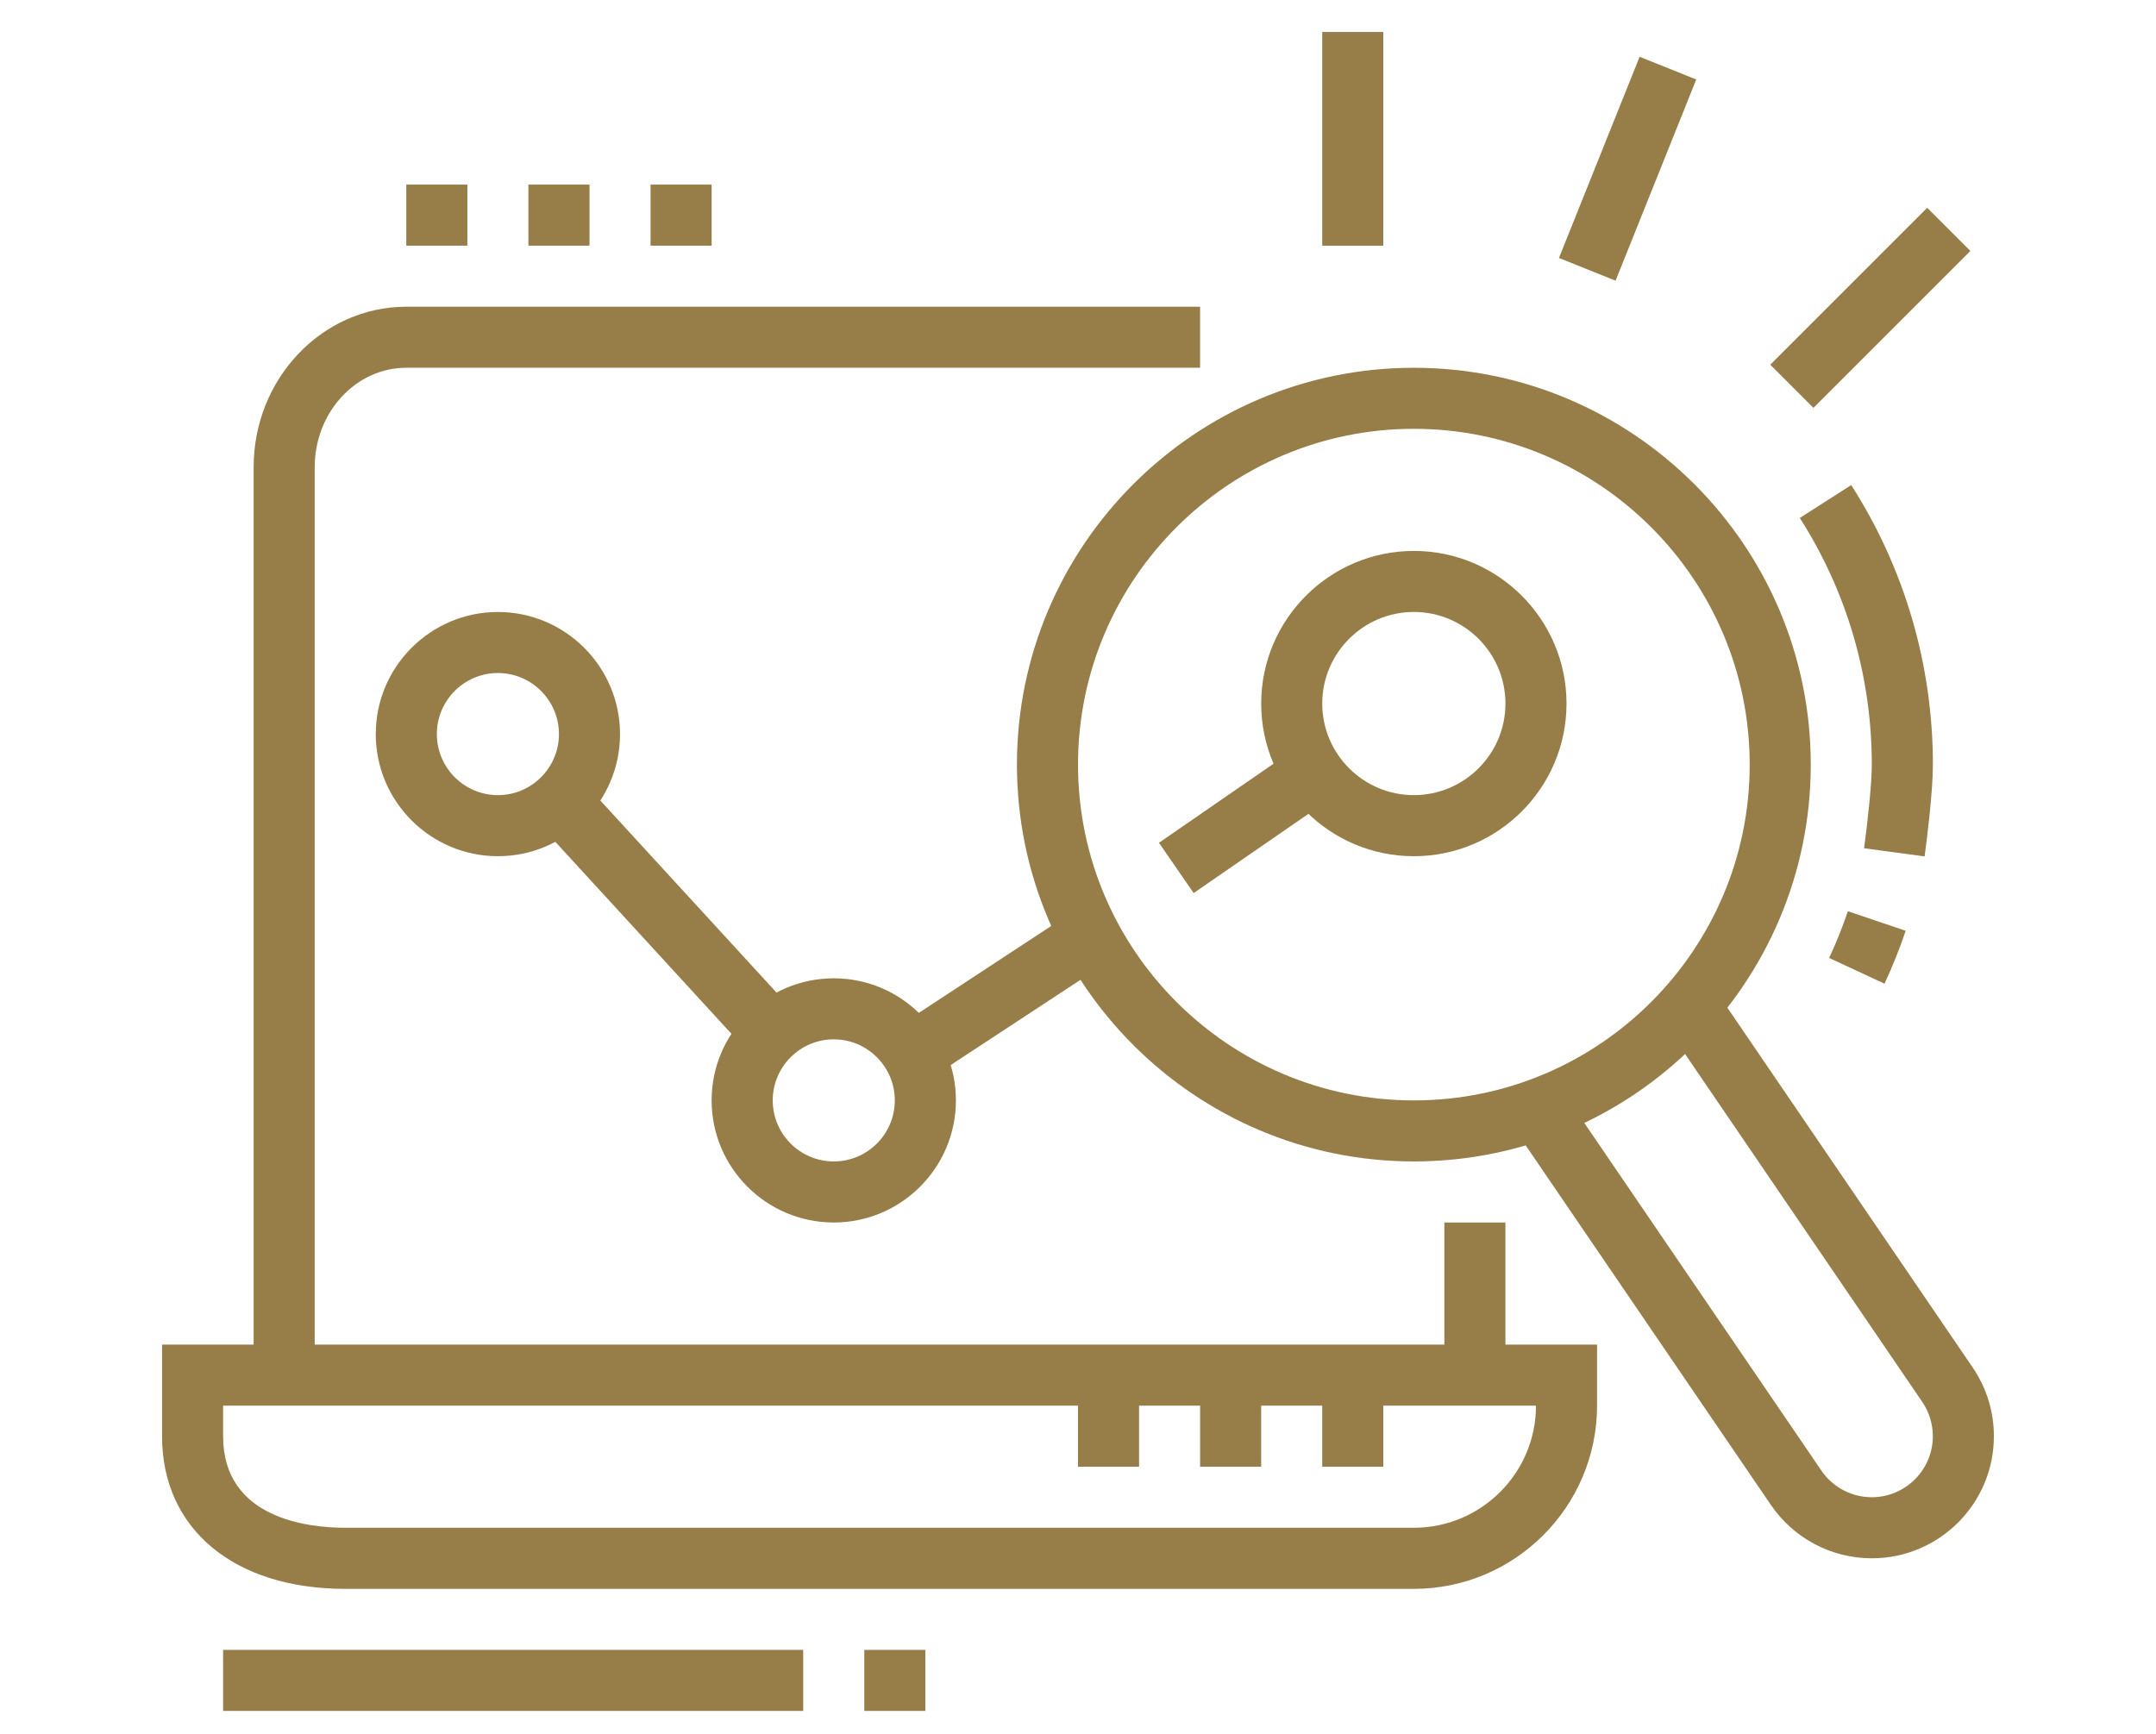
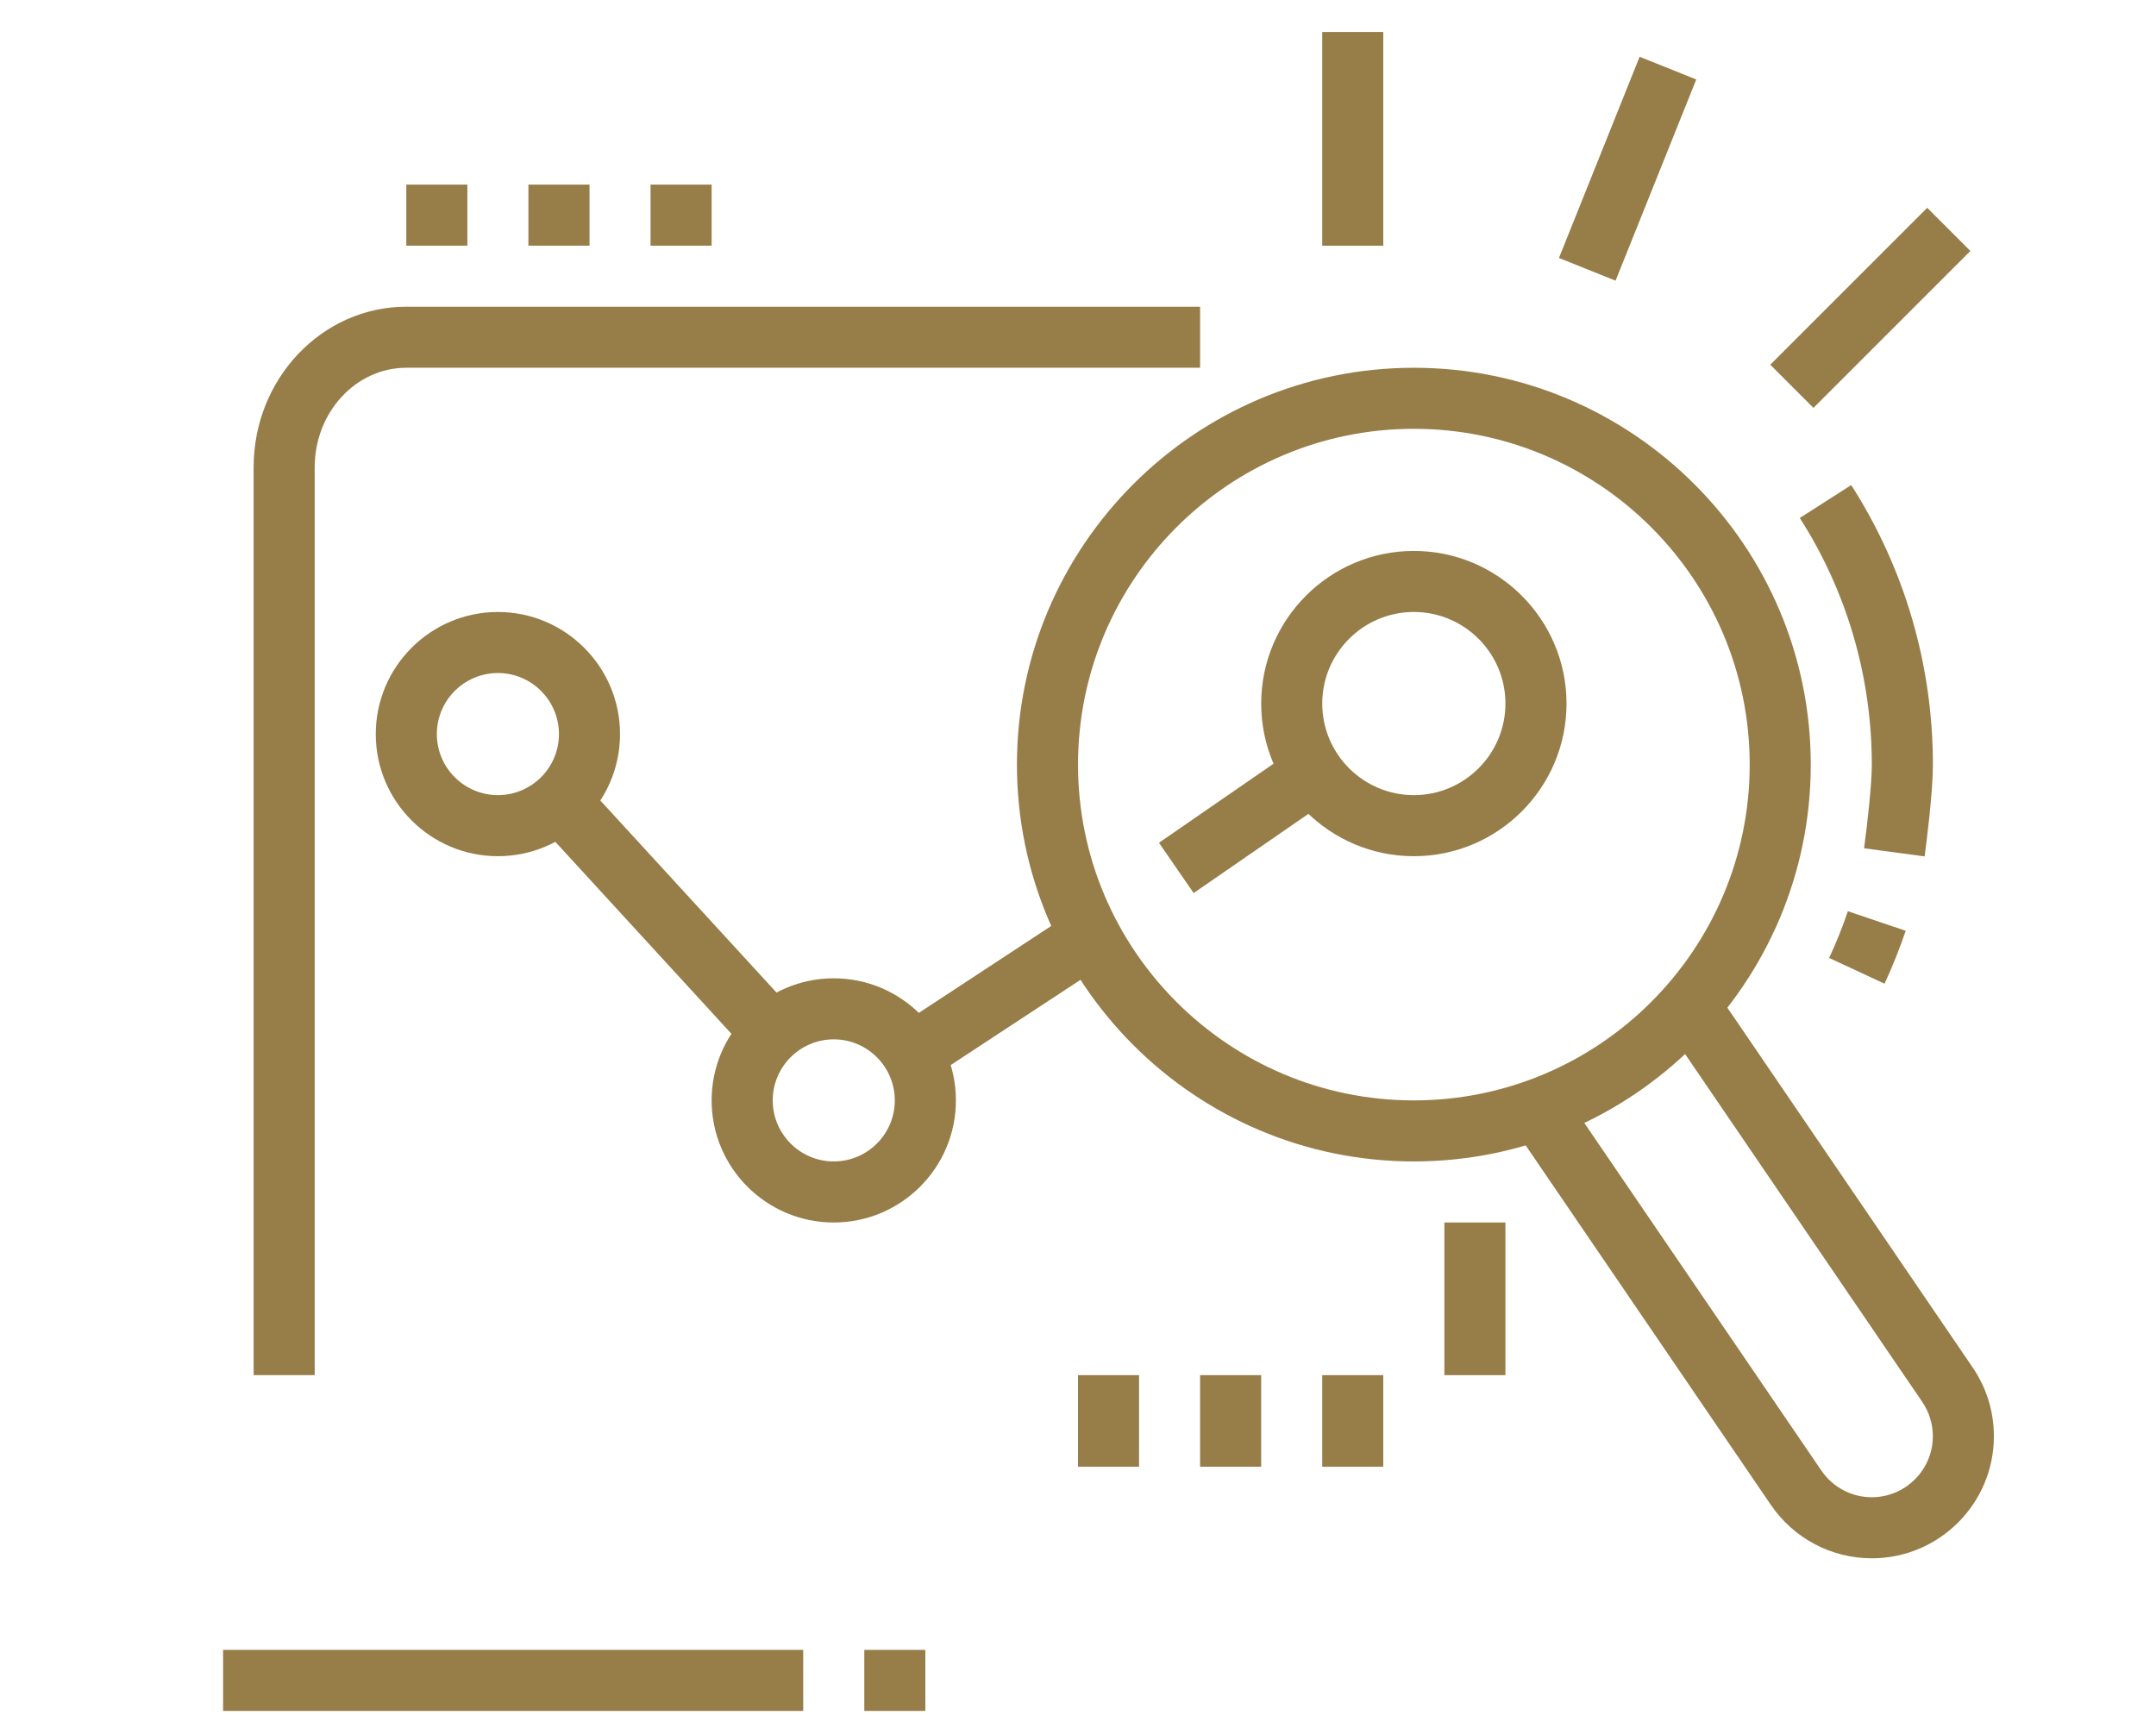
<svg xmlns="http://www.w3.org/2000/svg" version="1.1" id="Calque_1" x="0px" y="0px" width="75.833px" height="61px" viewBox="0 0 75.833 61" enable-background="new 0 0 75.833 61" xml:space="preserve">
  <path fill="#977D48" d="M-63.834,113.358l-1.206-0.164c-13.233-1.799-23.212-13.234-23.212-26.606  c0-14.81,12.049-26.858,26.859-26.858c14.811,0,26.86,12.049,26.86,26.858c0,13.313-9.532,24.472-22.665,26.53l-1.227,0.195v-20.57  h6.928l0.818-5.41h-7.746v-6.224c0-2.739,1.452-4.129,4.319-4.129h3.772v-5.41h-3.772c-6.456,0-9.729,3.211-9.729,9.539v6.224  h-6.854v5.41h6.854V113.358z M-61.393,61.855c-13.638,0-24.733,11.095-24.733,24.732c0,11.903,8.587,22.144,20.167,24.308V94.868  h-6.855v-9.66h6.855v-4.099c0-7.521,4.21-11.664,11.854-11.664h5.896v9.66h-5.896c-1.867,0-2.195,0.646-2.195,2.004v4.099h8.095  l-1.465,9.66h-6.63v15.928c11.454-2.379,19.642-12.367,19.642-24.208C-36.659,72.95-47.753,61.855-61.393,61.855z" />
  <g>
    <rect x="50.803" y="43.006" fill="#977D48" width="2.147" height="5.37" />
    <path fill="#977D48" d="M11.069,48.376H8.921v-31.94c0-3.114,2.409-5.646,5.369-5.646h27.921v2.147H14.291   c-1.776,0-3.222,1.57-3.222,3.499V48.376z" />
-     <path fill="#977D48" d="M49.729,55.894H12.143c-3.913,0-6.443-2.108-6.443-5.37v-3.222h50.473v2.148   C56.172,53.003,53.283,55.894,49.729,55.894z M7.847,49.45v1.073c0,2.908,3.004,3.222,4.296,3.222h37.586   c2.369,0,4.296-1.927,4.296-4.295H7.847z" />
    <rect x="42.211" y="48.376" fill="#977D48" width="2.148" height="3.222" />
    <rect x="46.507" y="48.376" fill="#977D48" width="2.147" height="3.222" />
    <rect x="37.917" y="48.376" fill="#977D48" width="2.147" height="3.222" />
-     <path fill="#977D48" d="M17.513,30.12c-2.369,0-4.296-1.926-4.296-4.295s1.927-4.296,4.296-4.296c2.368,0,4.295,1.927,4.295,4.296   S19.881,30.12,17.513,30.12z M17.513,23.676c-1.185,0-2.148,0.964-2.148,2.148s0.964,2.148,2.148,2.148   c1.183,0,2.147-0.964,2.147-2.148S18.696,23.676,17.513,23.676z" />
+     <path fill="#977D48" d="M17.513,30.12c-2.369,0-4.296-1.926-4.296-4.295s1.927-4.296,4.296-4.296c2.368,0,4.295,1.927,4.295,4.296   S19.881,30.12,17.513,30.12z M17.513,23.676c-1.185,0-2.148,0.964-2.148,2.148s0.964,2.148,2.148,2.148   c1.183,0,2.147-0.964,2.147-2.148S18.696,23.676,17.513,23.676" />
    <path fill="#977D48" d="M29.326,43.006c-2.369,0-4.296-1.926-4.296-4.295s1.927-4.295,4.296-4.295s4.296,1.926,4.296,4.295   S31.695,43.006,29.326,43.006z M29.326,36.563c-1.184,0-2.147,0.964-2.147,2.148c0,1.184,0.964,2.147,2.147,2.147   c1.183,0,2.147-0.964,2.147-2.147C31.473,37.526,30.508,36.563,29.326,36.563z" />
    <path fill="#977D48" d="M49.729,30.12c-2.96,0-5.369-2.409-5.369-5.369s2.409-5.37,5.369-5.37c2.961,0,5.37,2.409,5.37,5.37   S52.69,30.12,49.729,30.12z M49.729,21.528c-1.775,0-3.222,1.445-3.222,3.222c0,1.776,1.446,3.222,3.222,3.222   c1.777,0,3.222-1.445,3.222-3.222C52.951,22.974,51.506,21.528,49.729,21.528z" />
    <path fill="#977D48" d="M49.729,40.858c-7.697,0-13.96-6.263-13.96-13.96s6.263-13.96,13.96-13.96   c7.698,0,13.961,6.263,13.961,13.96S57.427,40.858,49.729,40.858z M49.729,15.085c-6.515,0-11.812,5.299-11.812,11.813   c0,6.514,5.297,11.813,11.812,11.813c6.514,0,11.813-5.299,11.813-11.813C61.542,20.384,56.243,15.085,49.729,15.085z" />
    <path fill="#977D48" d="M66.285,34.605l-1.949-0.906c0.252-0.537,0.473-1.09,0.659-1.643l2.034,0.688   C66.817,33.371,66.566,33.997,66.285,34.605z" />
    <path fill="#977D48" d="M67.694,30.128l-2.129-0.287c0.126-0.932,0.272-2.262,0.272-2.943c0-3.088-0.876-6.089-2.533-8.676   l1.809-1.158c1.879,2.933,2.873,6.334,2.873,9.833C67.986,27.888,67.762,29.621,67.694,30.128z" />
    <rect x="17.9" y="31.194" transform="matrix(0.676 0.737 -0.737 0.676 31.379 -6.801)" fill="#977D48" width="11.041" height="2.149" />
    <rect x="34.152" y="31.277" transform="matrix(0.549 0.836 -0.836 0.549 45.14 -13.652)" fill="#977D48" width="2.149" height="7.492" />
    <rect x="42.698" y="25.92" transform="matrix(0.568 0.823 -0.823 0.568 42.687 -23.558)" fill="#977D48" width="2.149" height="5.885" />
    <polygon fill="#977D48" points="16.439,6.494 14.291,6.494 14.291,8.642 16.439,8.642 16.439,6.494  " />
    <polygon fill="#977D48" points="20.735,6.494 18.586,6.494 18.586,8.642 20.735,8.642 20.735,6.494  " />
    <polygon fill="#977D48" points="25.03,6.494 22.882,6.494 22.882,8.642 25.03,8.642 25.03,6.494  " />
    <rect x="46.507" y="1.125" fill="#977D48" width="2.147" height="7.518" />
    <rect x="64.716" y="6.933" transform="matrix(0.707 0.707 -0.707 0.707 26.933 -43.346)" fill="#977D48" width="2.148" height="7.808" />
    <rect x="56.183" y="2.133" transform="matrix(0.928 0.372 -0.372 0.928 6.326 -20.882)" fill="#977D48" width="2.146" height="7.627" />
    <path fill="#977D48" d="M65.837,54.819c-1.421,0-2.748-0.702-3.55-1.878l-9.078-13.314l1.774-1.211l9.079,13.315   c0.401,0.589,1.064,0.94,1.774,0.94c1.184,0,2.148-0.964,2.148-2.148c0-0.432-0.13-0.849-0.372-1.206l-9.077-13.315l1.774-1.21   l9.076,13.314c0.488,0.717,0.746,1.552,0.746,2.417C70.133,52.893,68.207,54.819,65.837,54.819z" />
    <rect x="7.847" y="58.041" fill="#977D48" width="20.404" height="2.147" />
    <rect x="30.4" y="58.041" fill="#977D48" width="2.147" height="2.147" />
  </g>
  <g>
    <path fill="#977D48" d="M155.488,120.04l-1.133-2.55c-0.366-0.828-0.389-1.751-0.063-2.597c0.326-0.845,0.962-1.513,1.79-1.88   l10.598-4.7c0.826-0.367,1.749-0.39,2.595-0.063s1.513,0.962,1.881,1.79l1.198,2.702l-1.963,0.871l-1.198-2.703   c-0.136-0.304-0.381-0.537-0.691-0.656c-0.309-0.12-0.646-0.111-0.951,0.022l-10.598,4.701c-0.305,0.135-0.537,0.379-0.656,0.689   c-0.12,0.311-0.111,0.648,0.022,0.952l1.132,2.551L155.488,120.04z" />
    <path fill="#977D48" d="M156.377,114.014l-1.833-4.584c-0.2-0.499-0.482-0.945-0.837-1.323c-1.394-1.482-4.671-5.433-4.987-10.091   c-0.031-0.443-0.083-0.769-0.17-1.057l-1.839-6.183c-0.07-0.235-0.165-0.597-0.165-1.011c0-1.776,1.446-3.222,3.222-3.222   c0.986,0,1.878,0.415,2.446,1.139l7.483,9.542l-1.691,1.325l-7.482-9.541c-0.154-0.198-0.438-0.316-0.756-0.316   c-0.593,0-1.073,0.48-1.073,1.073c0,0.103,0.023,0.225,0.073,0.397l1.841,6.181c0.173,0.575,0.228,1.146,0.255,1.525   c0.268,3.967,3.173,7.451,4.408,8.766c0.539,0.574,0.966,1.247,1.266,1.996l1.835,4.585L156.377,114.014z" />
    <path fill="#977D48" d="M171.247,94.062c-0.232,0-0.466-0.025-0.688-0.074l-19.064-4.144l0.454-2.101l19.068,4.146   c0.655,0.143,1.304-0.38,1.305-1.049c0-0.519-0.339-0.94-0.843-1.05l-28.78-6.256l-2.232,0.545l1.793,1.558l6.418,1.395l-0.456,2.1   l-6.957-1.512l-5.341-4.641l6.748-1.648l29.263,6.361c1.493,0.324,2.535,1.619,2.535,3.148   C174.468,92.616,173.024,94.062,171.247,94.062z" />
    <path fill="#977D48" d="M164.75,110.391l-0.989-2.015c-0.723-1.475-1.105-3.122-1.105-4.764c0-0.706,0.07-1.417,0.209-2.112   l1.961-9.839l2.105,0.419l-1.96,9.839c-0.11,0.558-0.167,1.127-0.167,1.693c0,1.315,0.307,2.637,0.885,3.818l0.988,2.014   L164.75,110.391z" />
    <path fill="#977D48" d="M162.778,87.503l-2.236-4.29c-0.407-0.781-0.725-0.916-0.93-0.95l-12.888-2.147   c-0.713-0.118-1.252,0.408-1.252,1.06c0,0.386,0.209,0.745,0.548,0.937l-1.062,1.866c-1.007-0.571-1.634-1.646-1.634-2.803   c0-1.777,1.446-3.222,3.222-3.222c0.185,0,0.365,0.014,0.539,0.045l12.878,2.146c1.533,0.253,2.248,1.624,2.482,2.075l2.236,4.291   L162.778,87.503z" />
    <path fill="#977D48" d="M149.768,108.021h-34.364c-2.368,0-4.295-1.926-4.295-4.295V73.657c0-2.369,1.927-4.296,4.295-4.296h42.956   c2.368,0,4.295,1.927,4.295,4.296v4.296h-2.147v-4.296c0-1.184-0.965-2.147-2.147-2.147h-42.956c-1.184,0-2.147,0.964-2.147,2.147   v30.069c0,1.185,0.964,2.148,2.147,2.148h34.364V108.021z" />
    <rect x="112.182" y="100.505" fill="#977D48" width="34.364" height="2.148" />
    <rect x="116.478" y="96.209" fill="#977D48" width="9.665" height="2.148" />
    <rect x="116.478" y="91.914" fill="#977D48" width="9.665" height="2.147" />
    <rect x="116.478" y="87.618" fill="#977D48" width="9.665" height="2.147" />
    <rect x="116.478" y="83.322" fill="#977D48" width="9.665" height="2.148" />
    <rect x="116.478" y="79.027" fill="#977D48" width="9.665" height="2.147" />
    <rect x="129.365" y="96.209" fill="#977D48" width="9.665" height="2.148" />
    <rect x="129.365" y="91.914" fill="#977D48" width="9.665" height="2.147" />
    <rect x="129.365" y="87.618" fill="#977D48" width="9.665" height="2.147" />
    <rect x="129.365" y="83.322" fill="#977D48" width="5.37" height="2.148" />
    <rect x="123.996" y="112.317" fill="#977D48" width="25.772" height="2.147" />
    <rect x="129.834" y="106.774" transform="matrix(0.949 0.317 -0.317 0.949 41.641 -35.794)" fill="#977D48" width="2.146" height="6.792" />
    <rect x="139.46" y="109.096" transform="matrix(0.316 0.949 -0.949 0.316 202.205 -60.191)" fill="#977D48" width="6.792" height="2.148" />
    <rect x="117.552" y="116.613" fill="#977D48" width="13.961" height="2.147" />
    <rect x="133.661" y="116.613" fill="#977D48" width="2.147" height="2.147" />
    <rect x="137.957" y="116.613" fill="#977D48" width="2.147" height="2.147" />
    <rect x="142.251" y="116.613" fill="#977D48" width="2.147" height="2.147" />
    <polygon fill="#977D48" points="145.472,65.066 143.325,65.066 143.325,67.214 145.472,67.214 145.472,65.066  " />
-     <polygon fill="#977D48" points="149.768,65.066 147.621,65.066 147.621,67.214 149.768,67.214 149.768,65.066  " />
-     <polygon fill="#977D48" points="154.064,65.066 151.917,65.066 151.917,67.214 154.064,67.214 154.064,65.066  " />
  </g>
  <g>
    <g>
      <polygon fill="#977D48" stroke="#977D48" stroke-width="0.5" stroke-miterlimit="10" points="-38,48.945 -78.474,48.945     -78.474,-3.882 -38,-3.882 -38,18.902 -39.247,18.902 -39.247,-2.634 -77.225,-2.634 -77.225,47.695 -39.247,47.695     -39.247,40.68 -38,40.68   " />
    </g>
    <g>
      <rect x="-70.972" y="25.792" fill="#977D48" stroke="#977D48" stroke-width="0.5" stroke-miterlimit="10" width="14.773" height="1.247" />
    </g>
    <g>
      <rect x="-70.972" y="32.033" fill="#977D48" stroke="#977D48" stroke-width="0.5" stroke-miterlimit="10" width="14.773" height="1.246" />
    </g>
    <g>
      <rect x="-70.972" y="38.018" fill="#977D48" stroke="#977D48" stroke-width="0.5" stroke-miterlimit="10" width="11.716" height="1.248" />
    </g>
    <g>
      <path fill="#977D48" stroke="#977D48" stroke-width="0.5" stroke-miterlimit="10" d="M-45.231,32.748l-3.236-2.942    c-0.254-0.231-0.273-0.625-0.042-0.88c0.231-0.257,0.626-0.275,0.882-0.044l2.367,2.153l4.801-4.684    c0.246-0.241,0.642-0.235,0.882,0.011c0.24,0.247,0.235,0.642-0.011,0.882L-45.231,32.748z" />
    </g>
    <g>
      <polygon fill="#977D48" stroke="#977D48" stroke-width="0.5" stroke-miterlimit="10" points="-80.651,44.869 -84.46,44.869     -84.33,-0.316 -80.651,-0.316 -80.651,0.932 -83.085,0.932 -83.209,43.621 -80.651,43.621   " />
    </g>
    <g>
      <path fill="#977D48" stroke="#977D48" stroke-width="0.5" stroke-miterlimit="10" d="M-70.081,18.38    c-1.186,0-2.152-0.966-2.152-2.152c0-1.187,0.966-2.153,2.152-2.153c1.187,0,2.153,0.966,2.153,2.153    C-67.928,17.414-68.894,18.38-70.081,18.38z M-70.081,15.323c-0.498,0-0.903,0.406-0.903,0.905c0,0.498,0.405,0.903,0.903,0.903    c0.5,0,0.905-0.405,0.905-0.903C-69.176,15.729-69.582,15.323-70.081,15.323z" />
    </g>
    <g>
      <path fill="#977D48" stroke="#977D48" stroke-width="0.5" stroke-miterlimit="10" d="M-46.52,5.899    c-1.188,0-2.153-0.965-2.153-2.152c0-1.186,0.966-2.152,2.153-2.152c1.187,0,2.153,0.966,2.153,2.152    C-44.366,4.934-45.333,5.899-46.52,5.899z M-46.52,2.843c-0.498,0-0.904,0.405-0.904,0.904c0,0.499,0.406,0.903,0.904,0.903    s0.903-0.405,0.903-0.903C-45.616,3.248-46.021,2.843-46.52,2.843z" />
    </g>
    <g>
      <path fill="#977D48" stroke="#977D48" stroke-width="0.5" stroke-miterlimit="10" d="M-44.101,39.52    c-5.61,0-10.175-4.564-10.175-10.175c0-5.609,4.564-10.175,10.175-10.175c5.611,0,10.176,4.565,10.176,10.175    C-33.925,34.955-38.489,39.52-44.101,39.52z M-44.101,20.417c-4.922,0-8.928,4.005-8.928,8.927c0,4.923,4.006,8.927,8.928,8.927    c4.924,0,8.928-4.004,8.928-8.927C-35.173,24.422-39.177,20.417-44.101,20.417z" />
    </g>
    <g>
      <path fill="#977D48" stroke="#977D48" stroke-width="0.5" stroke-miterlimit="10" d="M-15.257,32.518h-14.386    c-0.942,0-1.709-0.768-1.709-1.71v-2.924c0-0.942,0.767-1.708,1.709-1.708h14.386c0.942,0,1.709,0.766,1.709,1.708v2.924    C-13.548,31.75-14.314,32.518-15.257,32.518z M-29.643,27.422c-0.255,0-0.46,0.207-0.46,0.461v2.924c0,0.255,0.205,0.46,0.46,0.46    h14.386c0.255,0,0.461-0.205,0.461-0.46v-2.924c0-0.254-0.206-0.461-0.461-0.461H-29.643z" />
    </g>
    <g>
      <rect x="-34.548" y="28.72" fill="#977D48" stroke="#977D48" stroke-width="0.5" stroke-miterlimit="10" width="3.82" height="1.249" />
    </g>
    <g>
      <path fill="#977D48" stroke="#977D48" stroke-width="0.5" stroke-miterlimit="10" d="M-62.057,13.667    c-0.747,0-1.43-0.379-1.827-1.013c-0.213-0.341-0.326-0.735-0.326-1.139c0-1.187,0.966-2.153,2.152-2.153s2.152,0.966,2.152,2.153    c0,0.134-0.013,0.272-0.038,0.41l-0.001,0.005C-60.142,12.938-61.03,13.667-62.057,13.667z M-62.057,10.611    c-0.499,0-0.904,0.405-0.904,0.904c0,0.17,0.046,0.336,0.135,0.478c0.167,0.267,0.454,0.426,0.769,0.426    c0.431,0,0.804-0.306,0.888-0.726c0.011-0.062,0.017-0.121,0.017-0.178C-61.152,11.017-61.558,10.611-62.057,10.611z" />
    </g>
    <g>
      <rect x="-66.636" y="10.85" transform="matrix(0.529 0.848 -0.848 0.529 -19.201 62.581)" fill="#977D48" stroke="#977D48" stroke-width="0.5" stroke-miterlimit="10" width="1.248" height="6.265" />
    </g>
    <g>
      <path fill="#977D48" stroke="#977D48" stroke-width="0.5" stroke-miterlimit="10" d="M-54.289,15.196    c-1.186,0-2.152-0.966-2.152-2.152c0-0.135,0.013-0.273,0.038-0.411l0.001-0.005c0.197-1.006,1.085-1.737,2.112-1.737    c0.513,0,1.01,0.183,1.398,0.516c0.479,0.409,0.754,1.005,0.754,1.637C-52.136,14.23-53.102,15.196-54.289,15.196z     M-55.176,12.865c-0.011,0.062-0.017,0.122-0.017,0.179c0,0.499,0.406,0.904,0.904,0.904c0.499,0,0.904-0.406,0.904-0.904    c0-0.266-0.115-0.517-0.316-0.688c-0.164-0.14-0.371-0.216-0.587-0.216C-54.72,12.139-55.092,12.444-55.176,12.865z" />
    </g>
    <g>
-       <rect x="-50.979" y="3.899" transform="matrix(0.761 0.649 -0.649 0.761 -6.564 34.682)" fill="#977D48" stroke="#977D48" stroke-width="0.5" stroke-miterlimit="10" width="1.248" height="9.065" />
-     </g>
+       </g>
    <g>
      <rect x="-60.602" y="11.656" transform="matrix(0.981 0.193 -0.193 0.981 1.276 11.449)" fill="#977D48" stroke="#977D48" stroke-width="0.5" stroke-miterlimit="10" width="4.859" height="1.248" />
    </g>
  </g>
</svg>